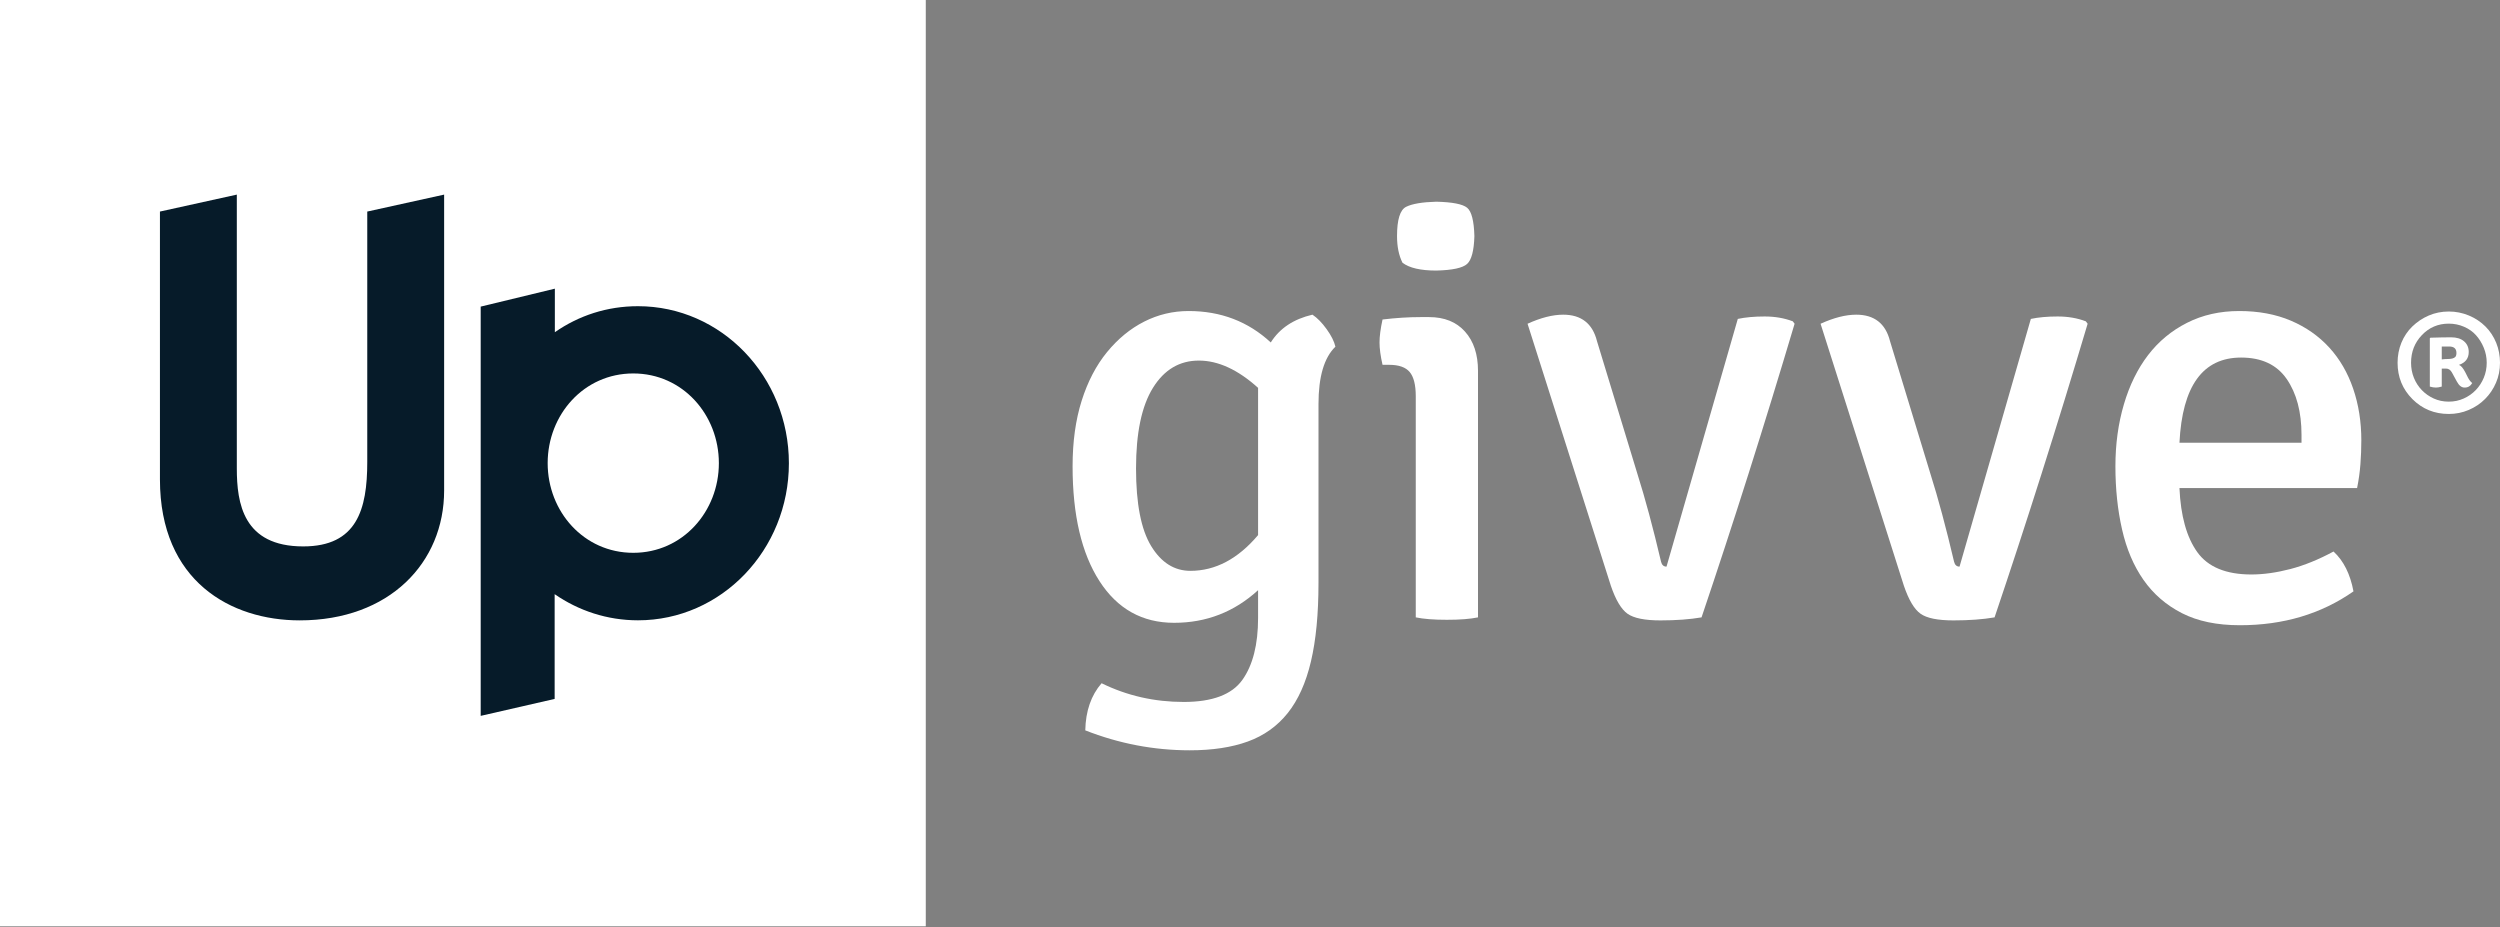
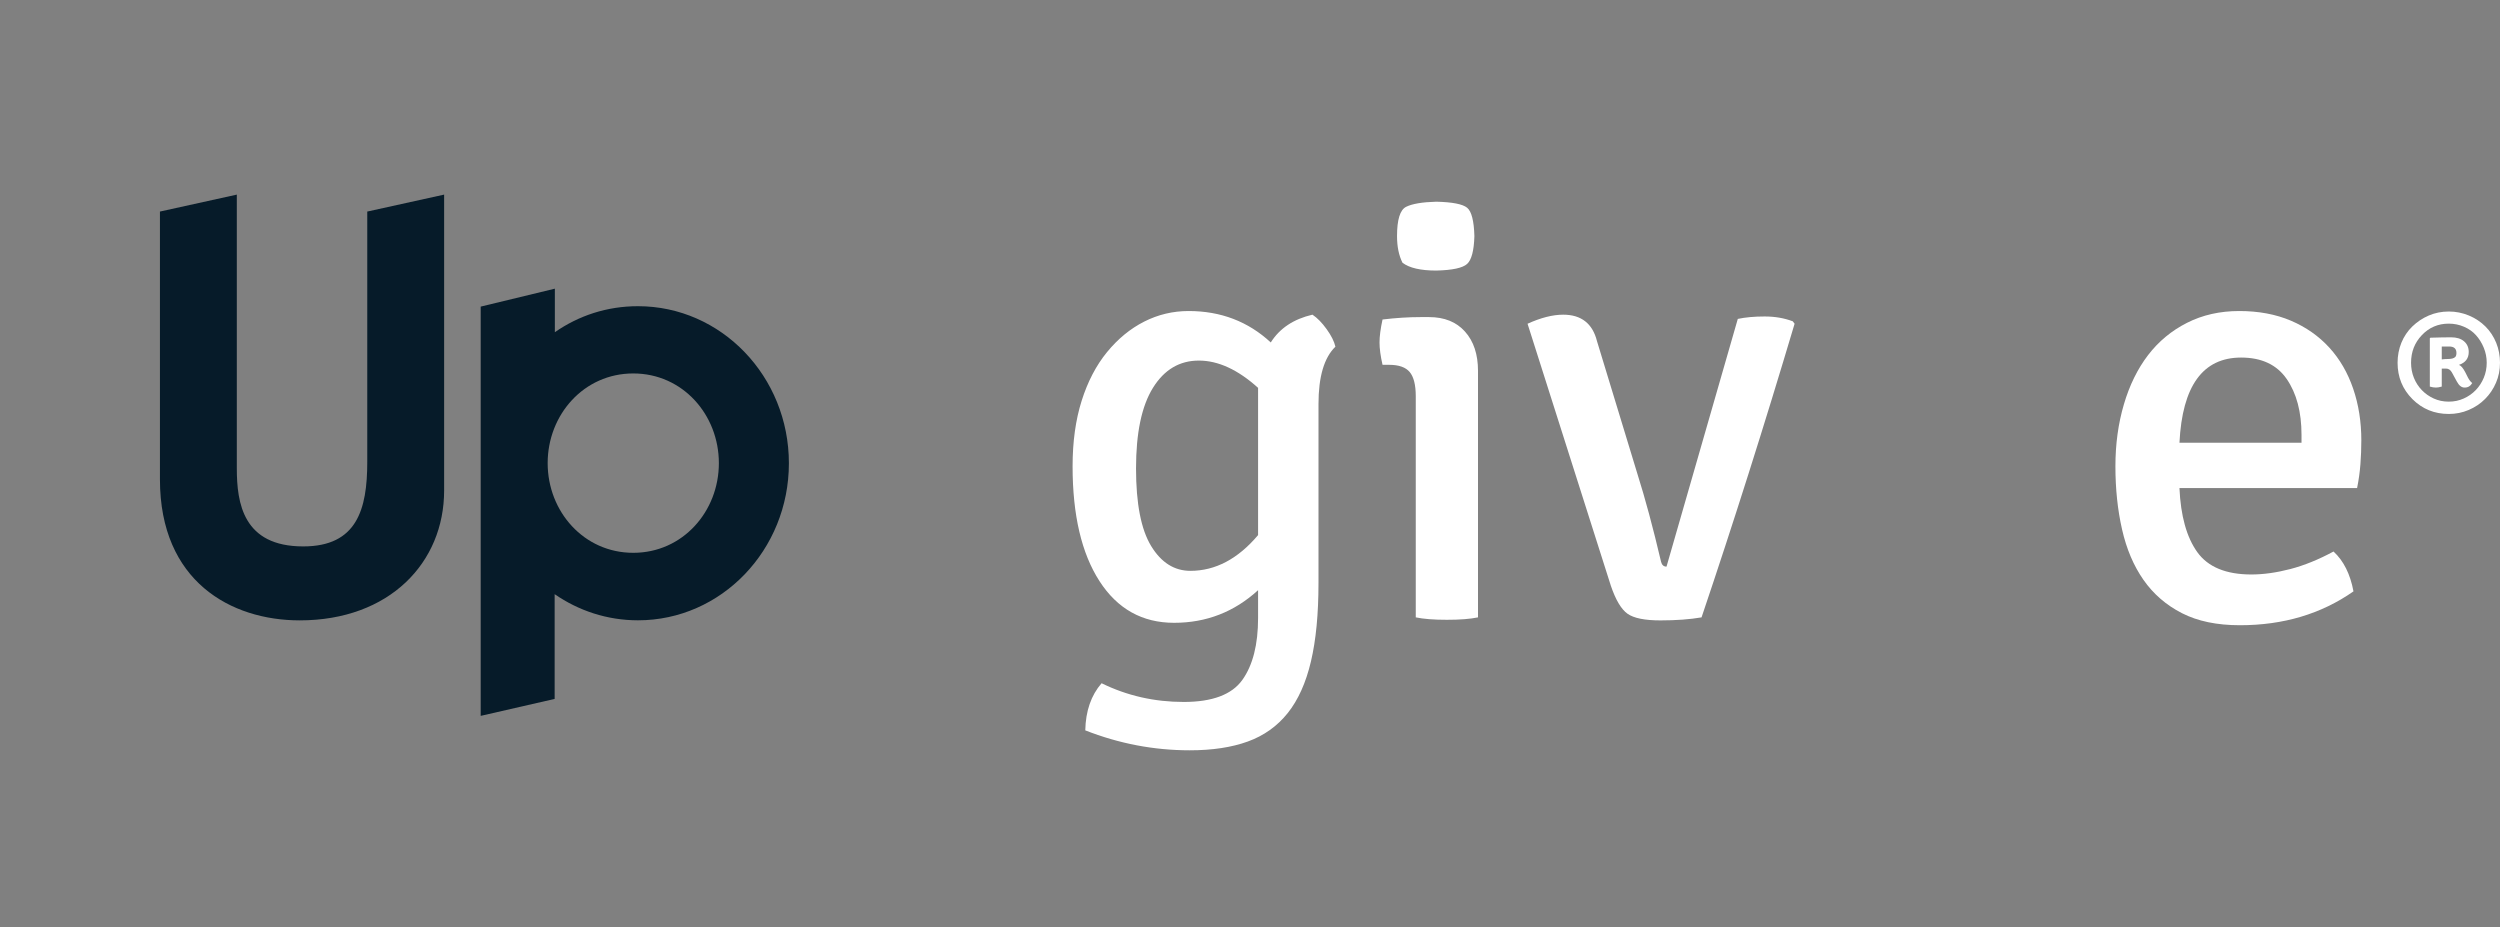
<svg xmlns="http://www.w3.org/2000/svg" width="337" height="125" viewBox="0 0 337 125" fill="none">
  <rect x="0" y="0" width="337" height="125" fill="#808080" stroke="none" />
-   <path fill-rule="evenodd" clip-rule="evenodd" d="M330.981 48.105C330.887 48.211 330.749 48.286 330.574 48.328C330.397 48.372 330.188 48.395 329.94 48.395C329.695 48.395 329.43 48.412 329.149 48.449V46.709H330.151C330.801 46.709 331.128 46.998 331.128 47.579C331.128 47.824 331.079 47.999 330.981 48.105ZM332.337 50.213C332.04 49.634 331.75 49.29 331.469 49.186C332.348 48.885 332.785 48.308 332.785 47.446C332.785 46.849 332.575 46.37 332.156 46.01C331.732 45.649 331.152 45.47 330.412 45.47C330.046 45.47 329.629 45.474 329.162 45.483C328.699 45.491 328.184 45.504 327.621 45.523L327.541 45.6V52.11C327.839 52.2 328.111 52.244 328.36 52.244C328.586 52.244 328.85 52.2 329.149 52.11V49.686H329.731C330.061 49.686 330.327 49.862 330.52 50.213L331.18 51.425C331.477 51.987 331.837 52.261 332.259 52.244C332.681 52.244 333.015 52.041 333.259 51.636C333.051 51.478 332.856 51.231 332.681 50.898L332.337 50.213Z" fill="white" />
+   <path fill-rule="evenodd" clip-rule="evenodd" d="M330.981 48.105C330.887 48.211 330.749 48.286 330.574 48.328C330.397 48.372 330.188 48.395 329.94 48.395C329.695 48.395 329.43 48.412 329.149 48.449V46.709H330.151C330.801 46.709 331.128 46.998 331.128 47.579C331.128 47.824 331.079 47.999 330.981 48.105M332.337 50.213C332.04 49.634 331.75 49.29 331.469 49.186C332.348 48.885 332.785 48.308 332.785 47.446C332.785 46.849 332.575 46.37 332.156 46.01C331.732 45.649 331.152 45.47 330.412 45.47C330.046 45.47 329.629 45.474 329.162 45.483C328.699 45.491 328.184 45.504 327.621 45.523L327.541 45.6V52.11C327.839 52.2 328.111 52.244 328.36 52.244C328.586 52.244 328.85 52.2 329.149 52.11V49.686H329.731C330.061 49.686 330.327 49.862 330.52 50.213L331.18 51.425C331.477 51.987 331.837 52.261 332.259 52.244C332.681 52.244 333.015 52.041 333.259 51.636C333.051 51.478 332.856 51.231 332.681 50.898L332.337 50.213Z" fill="white" />
  <path fill-rule="evenodd" clip-rule="evenodd" d="M334.814 50.925C334.549 51.558 334.189 52.111 333.731 52.587C333.275 53.061 332.737 53.439 332.112 53.718C331.488 54.001 330.817 54.141 330.096 54.141C329.358 54.141 328.682 54.001 328.067 53.718C327.453 53.439 326.917 53.061 326.461 52.587C326.003 52.111 325.646 51.558 325.392 50.925C325.137 50.293 325.011 49.619 325.011 48.898C325.011 47.438 325.493 46.201 326.461 45.181C327.445 44.144 328.657 43.626 330.096 43.626C330.817 43.626 331.501 43.767 332.154 44.048C332.803 44.331 333.342 44.711 333.771 45.194C334.204 45.679 334.549 46.239 334.814 46.88C335.077 47.523 335.209 48.194 335.209 48.898C335.209 49.619 335.077 50.293 334.814 50.925ZM336.487 46.207C336.144 45.366 335.661 44.633 335.035 44.008C334.411 43.386 333.67 42.892 332.813 42.533C331.952 42.174 331.047 41.992 330.096 41.992C329.129 41.992 328.23 42.174 327.396 42.533C326.56 42.892 325.824 43.386 325.182 44.008C324.54 44.633 324.049 45.366 323.705 46.207C323.364 47.051 323.193 47.948 323.193 48.898C323.193 50.828 323.86 52.462 325.193 53.8C326.531 55.134 328.163 55.802 330.096 55.802C331.047 55.802 331.941 55.623 332.783 55.262C333.629 54.902 334.362 54.41 334.985 53.785C335.608 53.161 336.101 52.433 336.459 51.599C336.821 50.763 337 49.864 337 48.898C337 47.948 336.831 47.051 336.487 46.207Z" fill="white" />
  <path fill-rule="evenodd" clip-rule="evenodd" d="M310.244 59.683H293.791C294.171 52.026 296.941 48.199 302.1 48.199C304.868 48.199 306.918 49.163 308.247 51.089C309.577 53.019 310.244 55.53 310.244 58.626V59.683ZM313.99 46.855C312.577 45.308 310.855 44.1 308.819 43.229C306.782 42.362 304.461 41.927 301.855 41.927C299.248 41.927 296.9 42.456 294.809 43.517C292.719 44.574 290.968 46.029 289.556 47.873C288.143 49.721 287.057 51.932 286.299 54.511C285.538 57.092 285.158 59.873 285.158 62.858C285.158 65.901 285.455 68.737 286.054 71.369C286.649 74.004 287.614 76.27 288.944 78.173C290.274 80.072 291.999 81.567 294.118 82.652C296.234 83.738 298.84 84.281 301.935 84.281C307.801 84.281 312.904 82.759 317.248 79.717C316.815 77.384 315.917 75.594 314.559 74.343C312.553 75.428 310.61 76.218 308.738 76.707C306.862 77.194 305.112 77.44 303.484 77.44C300.064 77.44 297.633 76.434 296.193 74.425C294.754 72.415 293.955 69.537 293.791 65.792H317.736C317.954 64.707 318.105 63.632 318.185 62.574C318.266 61.514 318.307 60.443 318.307 59.357C318.307 56.86 317.94 54.539 317.207 52.393C316.475 50.249 315.402 48.402 313.99 46.855Z" fill="white" />
  <path fill-rule="evenodd" clip-rule="evenodd" d="M169.589 72.131C166.873 75.345 163.833 76.949 160.467 76.949C158.294 76.949 156.53 75.833 155.172 73.602C153.814 71.369 153.137 67.883 153.137 63.145C153.137 58.354 153.897 54.733 155.417 52.282C156.936 49.833 158.999 48.606 161.606 48.606C164.213 48.606 166.873 49.833 169.589 52.282V72.131ZM176.918 42.417C174.365 43.015 172.492 44.264 171.3 46.163C168.257 43.341 164.567 41.927 160.222 41.927C158.104 41.927 156.109 42.404 154.236 43.353C152.362 44.303 150.693 45.675 149.227 47.465C147.761 49.257 146.622 51.445 145.807 54.022C144.992 56.602 144.585 59.549 144.585 62.859C144.585 69.429 145.794 74.588 148.209 78.333C150.626 82.08 153.978 83.954 158.268 83.954C162.611 83.954 166.385 82.488 169.589 79.556V83.303C169.589 86.885 168.881 89.669 167.471 91.65C166.058 93.632 163.425 94.623 159.569 94.623C155.607 94.623 151.915 93.78 148.495 92.1C147.082 93.726 146.348 95.844 146.296 98.453C150.855 100.245 155.552 101.141 160.384 101.141C163.425 101.141 166.032 100.745 168.204 99.957C170.375 99.169 172.168 97.894 173.579 96.13C174.99 94.366 176.036 92.043 176.715 89.165C177.394 86.287 177.733 82.76 177.733 78.579V54.471C177.733 50.779 178.493 48.2 180.014 46.734C179.851 46.026 179.457 45.24 178.832 44.371C178.208 43.504 177.571 42.852 176.918 42.417Z" fill="white" />
  <path fill-rule="evenodd" clip-rule="evenodd" d="M192.638 42.744H191.498C189.869 42.744 188.157 42.853 186.365 43.069C186.093 44.318 185.96 45.35 185.96 46.165C185.96 46.979 186.093 47.984 186.365 49.178H187.262C188.565 49.178 189.489 49.504 190.03 50.154C190.573 50.807 190.845 51.893 190.845 53.414V83.221C191.876 83.439 193.274 83.548 195.04 83.548C196.805 83.548 198.202 83.439 199.235 83.221V49.992C199.235 47.765 198.649 46.001 197.482 44.7C196.316 43.394 194.699 42.744 192.638 42.744Z" fill="white" />
  <path fill-rule="evenodd" clip-rule="evenodd" d="M189.542 27.881C188.728 28.287 188.32 29.606 188.32 31.83C188.32 33.243 188.565 34.437 189.054 35.415C189.974 36.121 191.499 36.472 193.614 36.472C195.786 36.42 197.17 36.121 197.768 35.577C198.364 35.035 198.693 33.785 198.748 31.83C198.693 29.769 198.364 28.492 197.768 28.003C197.17 27.513 195.786 27.243 193.614 27.189C191.713 27.243 190.357 27.473 189.542 27.881Z" fill="white" />
  <path fill-rule="evenodd" clip-rule="evenodd" d="M237.881 42.661C236.497 42.661 235.287 42.77 234.255 42.988L224.646 76.381C224.265 76.381 224.02 76.164 223.912 75.728C222.827 71.117 221.766 67.176 220.735 63.92L215.279 46.001C214.681 43.614 213.161 42.419 210.719 42.419C209.306 42.419 207.705 42.826 205.913 43.641L217.152 78.987C217.804 80.889 218.549 82.137 219.392 82.734C220.236 83.33 221.714 83.63 223.83 83.63C225.949 83.63 227.792 83.494 229.368 83.222C233.658 70.519 237.839 57.322 241.911 43.641L241.668 43.314C240.527 42.88 239.264 42.661 237.881 42.661Z" fill="white" />
-   <path fill-rule="evenodd" clip-rule="evenodd" d="M277.378 42.661C275.994 42.661 274.786 42.77 273.758 42.988L264.146 76.381C263.765 76.381 263.52 76.164 263.411 75.728C262.325 71.117 261.268 67.176 260.236 63.92L254.779 46.001C254.181 43.614 252.66 42.419 250.219 42.419C248.806 42.419 247.205 42.826 245.413 43.641L256.653 78.987C257.304 80.889 258.049 82.137 258.894 82.734C259.733 83.33 261.212 83.63 263.33 83.63C265.448 83.63 267.295 83.494 268.868 83.222C273.157 70.519 277.339 57.322 281.413 43.641L281.168 43.314C280.027 42.88 278.766 42.661 277.378 42.661Z" fill="white" />
-   <path fill-rule="evenodd" clip-rule="evenodd" d="M0 124.864H124.794V0H0V124.864Z" fill="white" />
  <path fill-rule="evenodd" clip-rule="evenodd" d="M49.507 62.273C49.507 68.711 48.094 73.656 40.871 73.656C32.786 73.656 31.923 67.846 31.923 63.137V26.233L21.56 28.518V64.627C21.56 78.365 31.137 83.626 40.4 83.626C52.49 83.626 59.869 75.854 59.869 66.12V26.233L49.507 28.518V62.273Z" fill="#061B29" />
  <path fill-rule="evenodd" clip-rule="evenodd" d="M85.364 74.519C78.692 74.519 73.825 68.945 73.825 62.431C73.825 55.915 78.692 50.341 85.364 50.341C92.036 50.341 96.904 55.915 96.904 62.431C96.904 68.945 92.036 74.519 85.364 74.519ZM86.001 41.275C81.826 41.275 78.022 42.537 74.794 44.782V38.913L64.797 41.331V96.499L74.766 94.214V80.094C77.985 82.319 81.846 83.618 86.001 83.618C97.235 83.618 106.343 74.139 106.343 62.446C106.343 50.754 97.235 41.275 86.001 41.275Z" fill="#061B29" />
</svg>